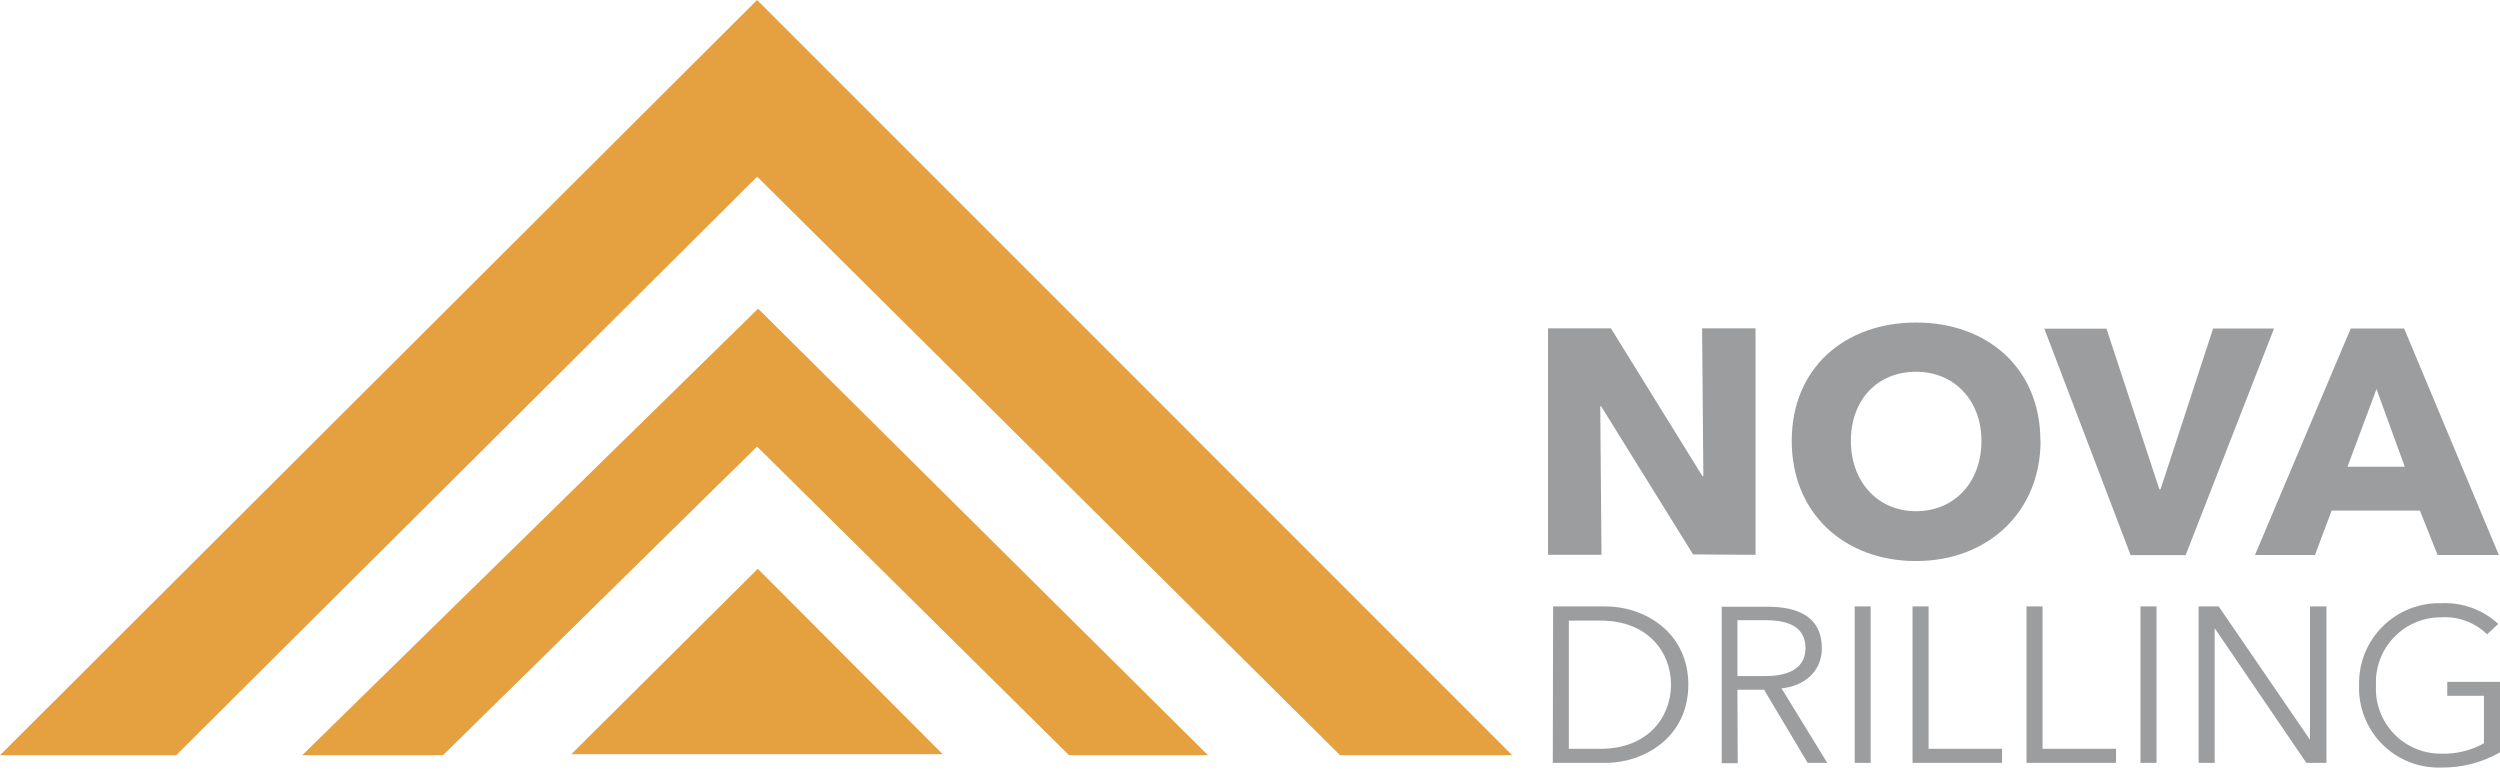
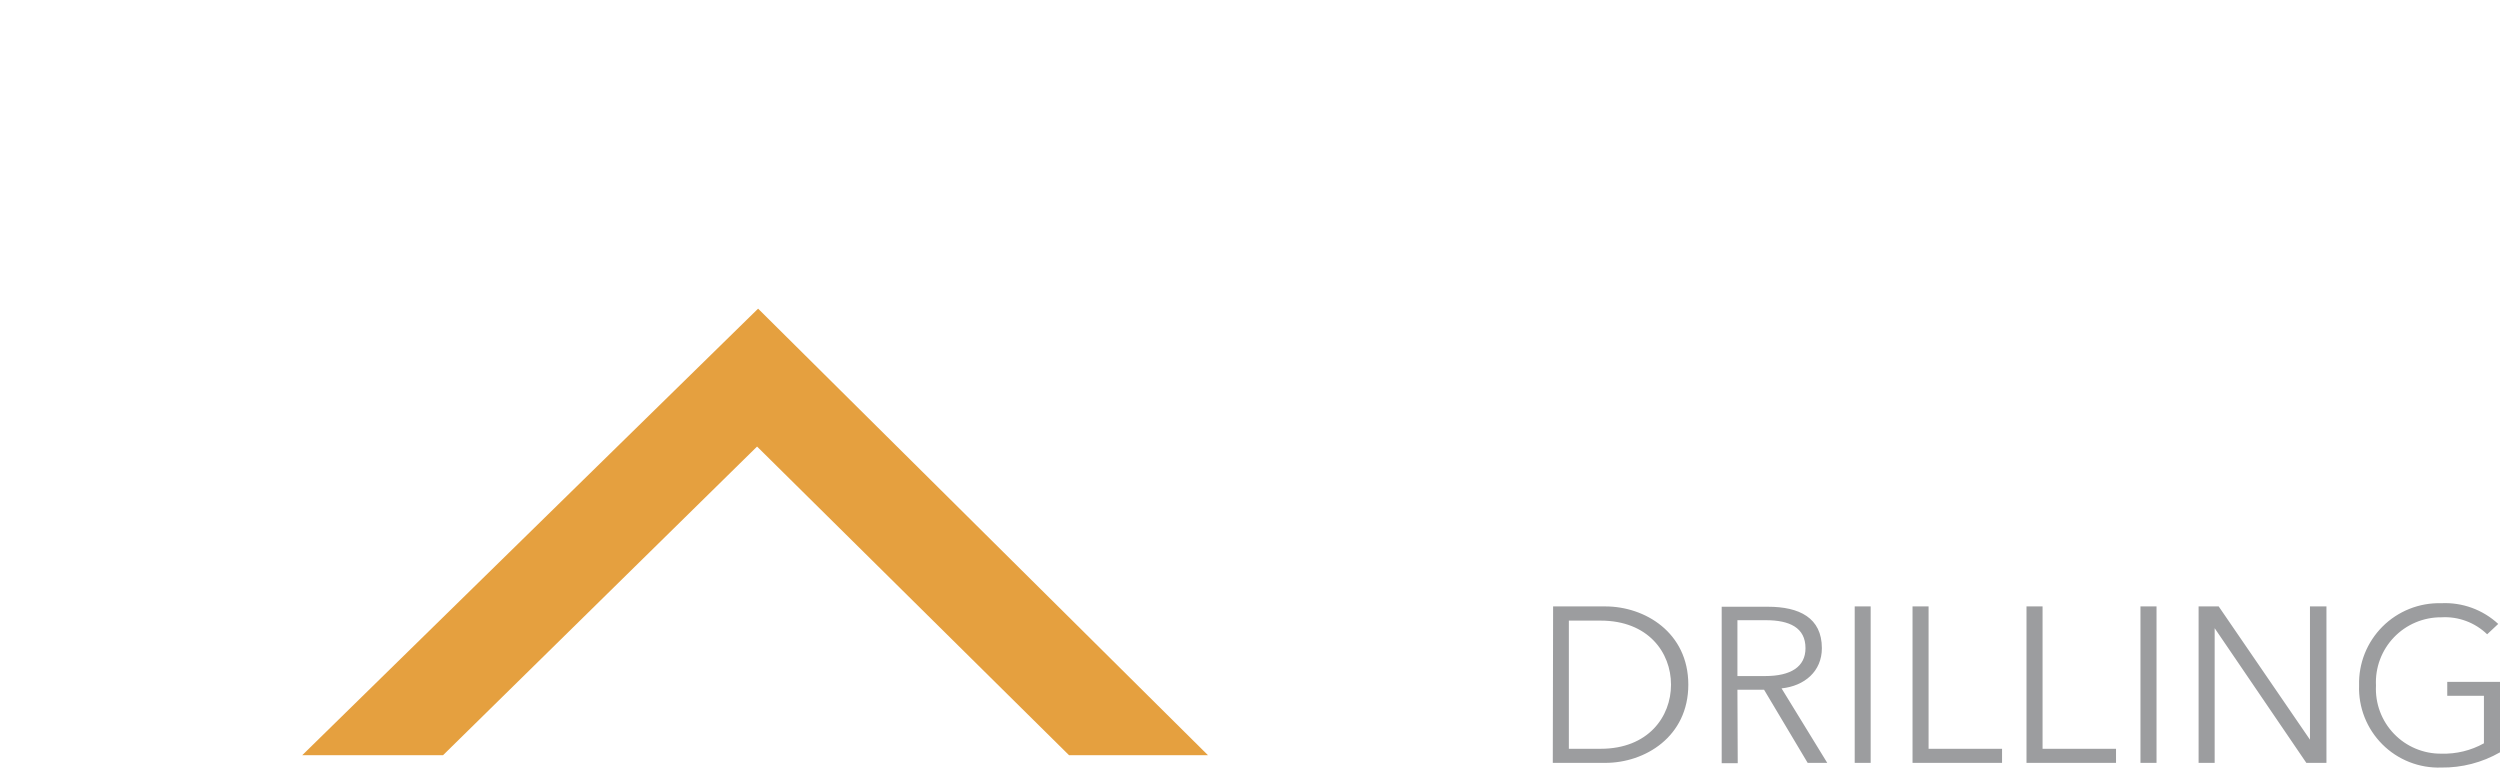
<svg xmlns="http://www.w3.org/2000/svg" width="162" height="50" viewBox="0 0 162 50" fill="none">
-   <path fill-rule="evenodd" clip-rule="evenodd" d="M0 48.938H11.414L49.065 11.447L86.838 48.938H97.99L49.059 0L0 48.938Z" fill="#E5A03F" />
  <path fill-rule="evenodd" clip-rule="evenodd" d="M19.584 48.938H28.708L49.058 28.937L69.274 48.938H78.277L49.125 20.001L19.584 48.938Z" fill="#E5A03F" />
-   <path fill-rule="evenodd" clip-rule="evenodd" d="M37.022 48.871L49.106 36.859L61.084 48.871H37.022Z" fill="#E5A03F" />
-   <path fill-rule="evenodd" clip-rule="evenodd" d="M113.76 35.953V21.276H110.296L110.377 30.85H110.316L104.388 21.276H100.312V35.953H103.777L103.696 26.332H103.757L109.712 35.926L113.76 35.953ZM132.217 28.568C132.217 23.868 128.793 20.9 124.16 20.9C119.528 20.9 116.104 23.861 116.104 28.568C116.104 33.274 119.528 36.356 124.16 36.356C128.793 36.356 132.23 33.194 132.23 28.554L132.217 28.568ZM128.397 28.568C128.397 31.253 126.644 33.126 124.16 33.126C121.676 33.126 119.937 31.22 119.937 28.568C119.937 25.916 121.649 24.09 124.16 24.09C126.671 24.09 128.397 25.983 128.397 28.554V28.568ZM147.357 21.29H143.409L140.005 31.703H139.925L136.5 21.297H132.472L138.065 35.973H141.63L147.357 21.29ZM161.926 35.966L155.79 21.29H152.325L146.122 35.966H150.009L151.09 33.086H156.81L157.958 35.966H161.926ZM155.83 30.246H152.117L153.997 25.211L155.83 30.246Z" fill="#9C9D9F" />
  <path fill-rule="evenodd" clip-rule="evenodd" d="M100.621 49.434H104.032C106.583 49.434 109.403 47.749 109.403 44.365C109.403 40.982 106.583 39.296 104.032 39.296H100.641L100.621 49.434ZM101.662 40.216H103.723C106.798 40.216 108.282 42.277 108.282 44.365C108.282 46.453 106.798 48.521 103.723 48.521H101.662V40.216ZM112.585 44.694H114.311L117.137 49.434H118.406L115.445 44.607C116.929 44.453 118.057 43.506 118.057 42.002C118.057 40.028 116.587 39.317 114.566 39.317H111.565V49.455H112.605L112.585 44.694ZM112.585 40.189H114.425C115.969 40.189 116.996 40.673 116.996 42.002C116.996 43.211 116.043 43.808 114.385 43.808H112.585V40.189ZM121.219 39.296H120.185V49.434H121.219V39.296ZM124.972 39.296H123.932V49.434H129.733V48.521H124.972V39.296ZM132.358 39.296H131.317V49.434H137.118V48.521H132.358V39.296ZM139.743 39.296H138.702V49.434H139.743V39.296ZM143.771 39.296H142.469V49.434H143.51V40.706L149.451 49.434H150.754V39.296H149.686V47.931L143.771 39.296ZM161.885 40.431C161.39 39.973 160.809 39.618 160.175 39.387C159.54 39.157 158.867 39.055 158.193 39.088C157.488 39.069 156.787 39.193 156.133 39.454C155.478 39.715 154.883 40.106 154.385 40.604C153.887 41.103 153.495 41.697 153.234 42.352C152.974 43.007 152.849 43.708 152.869 44.412C152.844 45.118 152.965 45.821 153.224 46.478C153.483 47.135 153.875 47.732 154.374 48.231C154.873 48.731 155.47 49.122 156.127 49.381C156.784 49.64 157.487 49.761 158.193 49.737C159.527 49.755 160.842 49.414 162 48.75V44.184H158.582V45.09H160.959V48.166C160.119 48.634 159.168 48.866 158.206 48.837C157.633 48.844 157.064 48.734 156.535 48.512C156.005 48.291 155.527 47.964 155.13 47.55C154.732 47.137 154.423 46.646 154.223 46.109C154.022 45.572 153.934 44.999 153.963 44.426C153.934 43.852 154.022 43.279 154.223 42.741C154.423 42.203 154.732 41.712 155.129 41.297C155.526 40.883 156.004 40.554 156.534 40.331C157.063 40.108 157.632 39.996 158.206 40.001C158.749 39.969 159.293 40.051 159.802 40.241C160.312 40.43 160.777 40.724 161.167 41.102L161.885 40.431Z" fill="#9C9D9F" />
</svg>